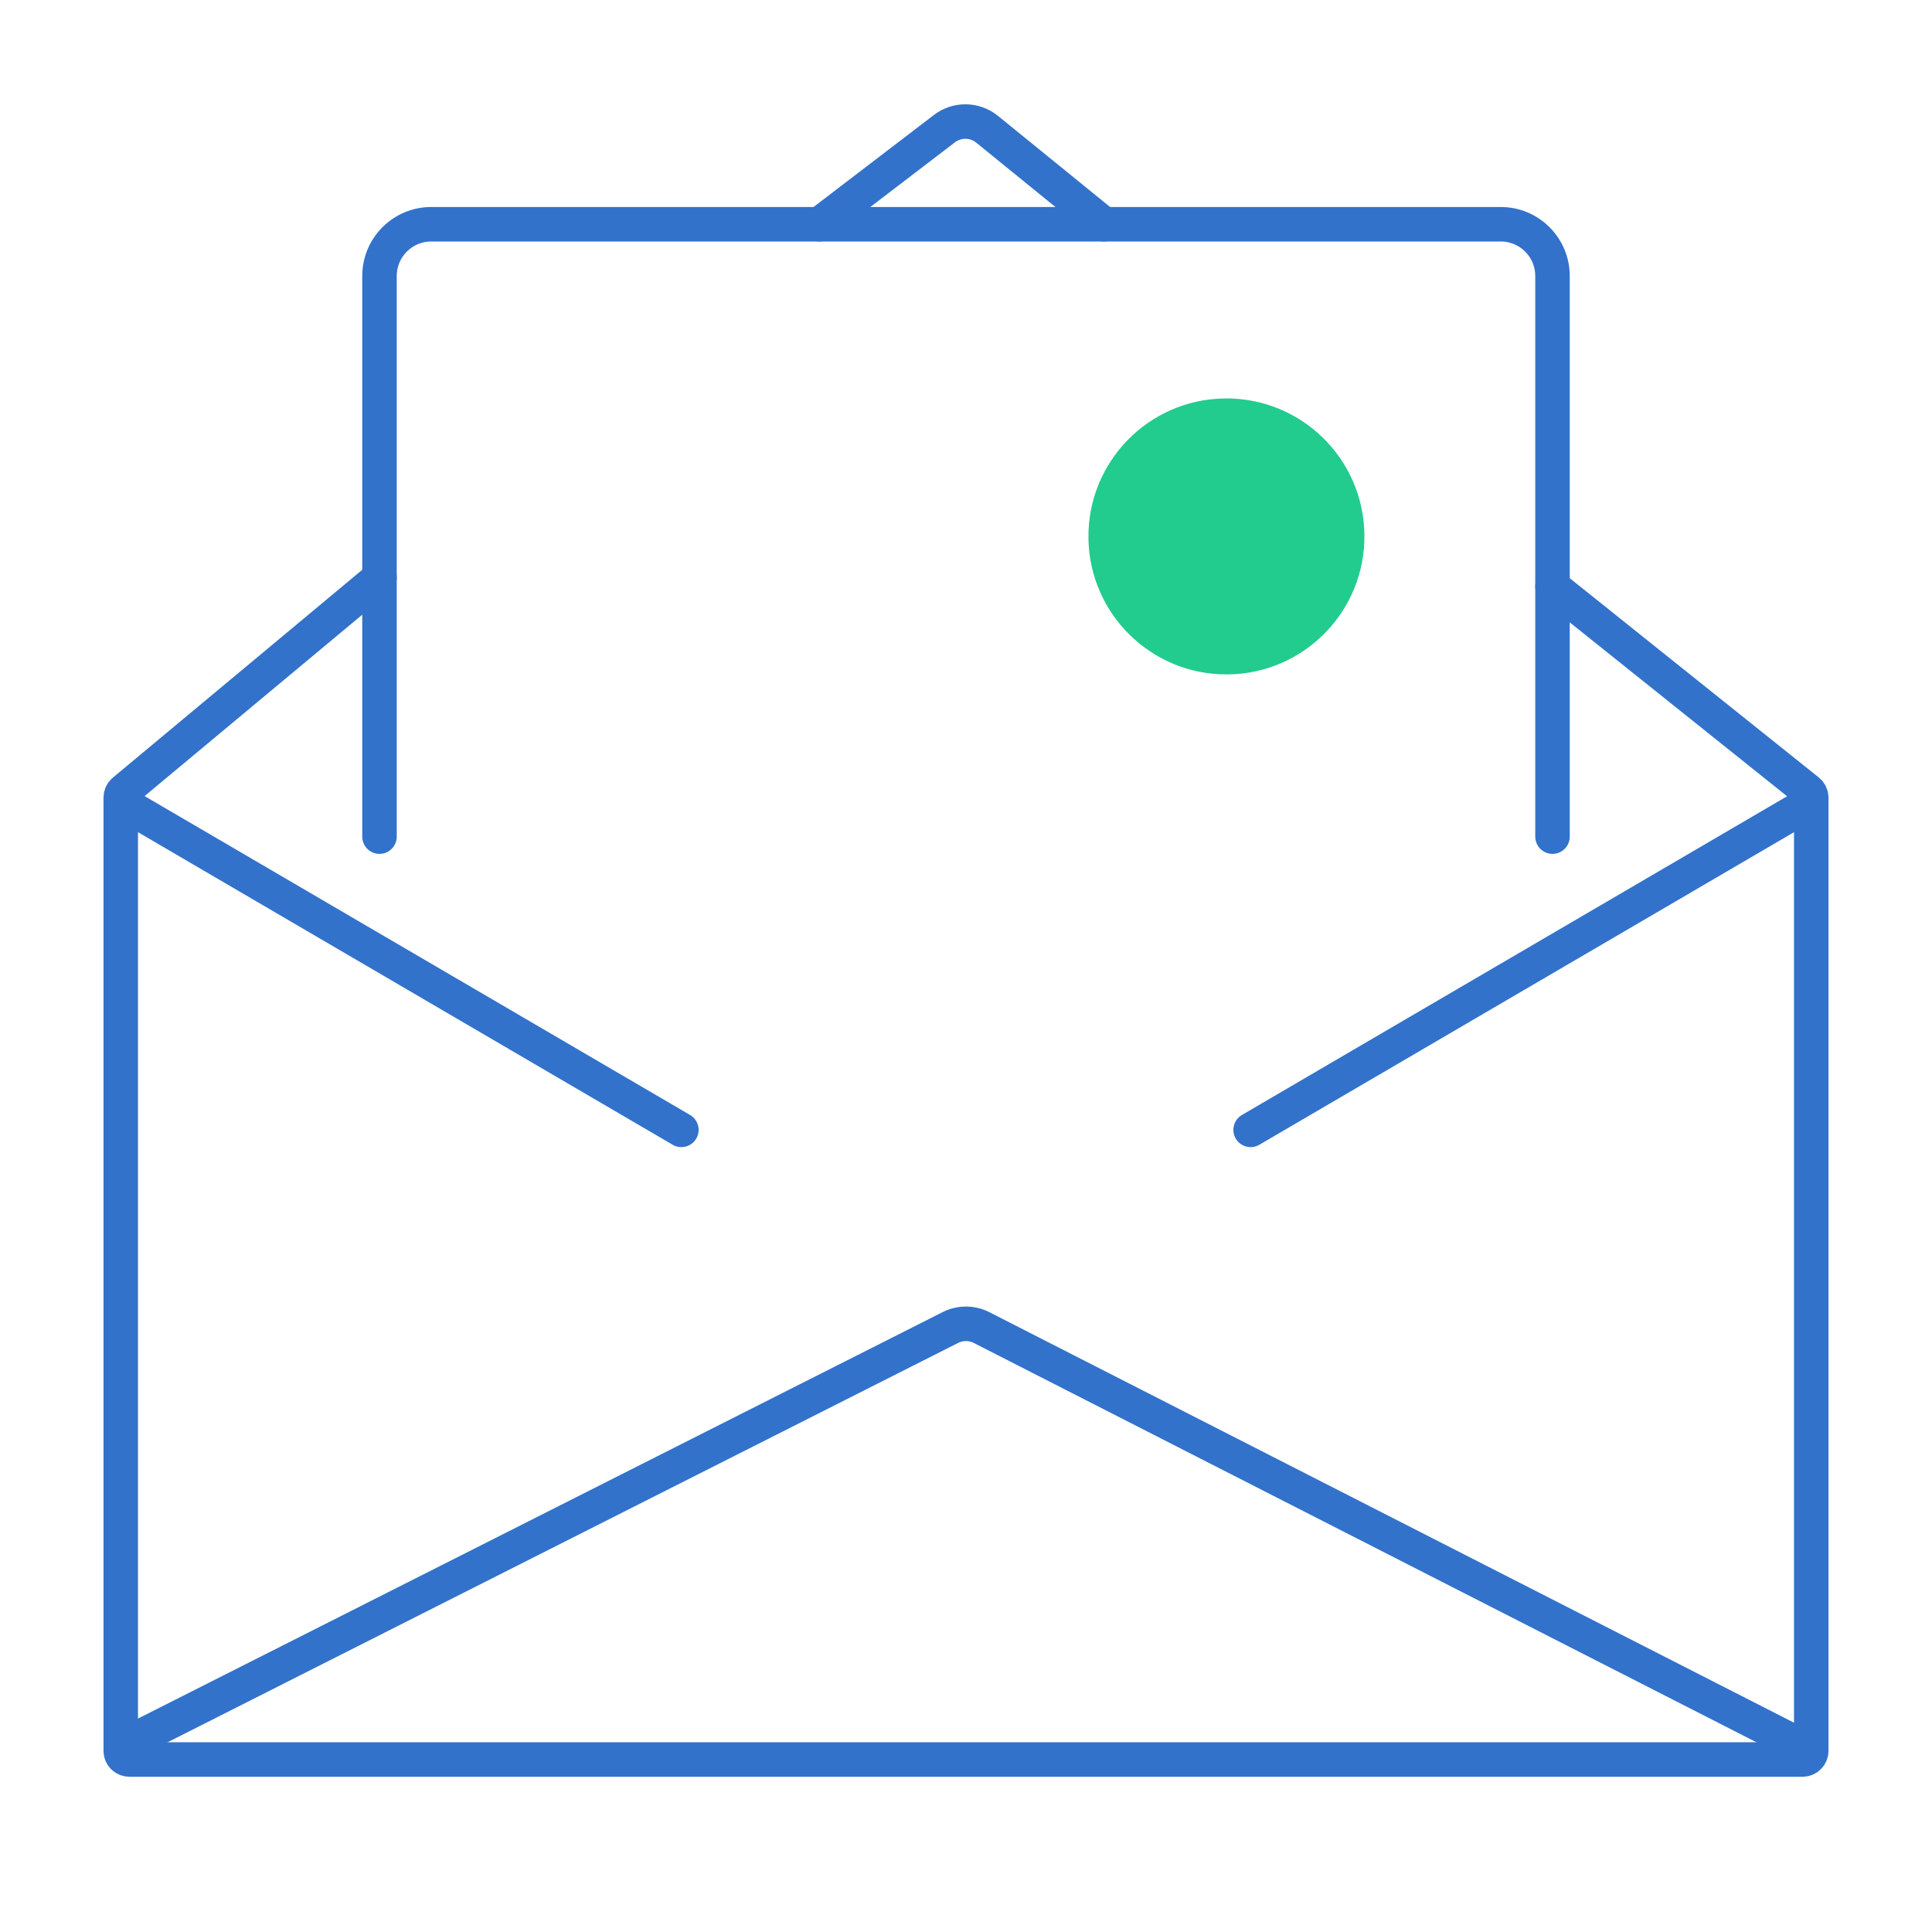
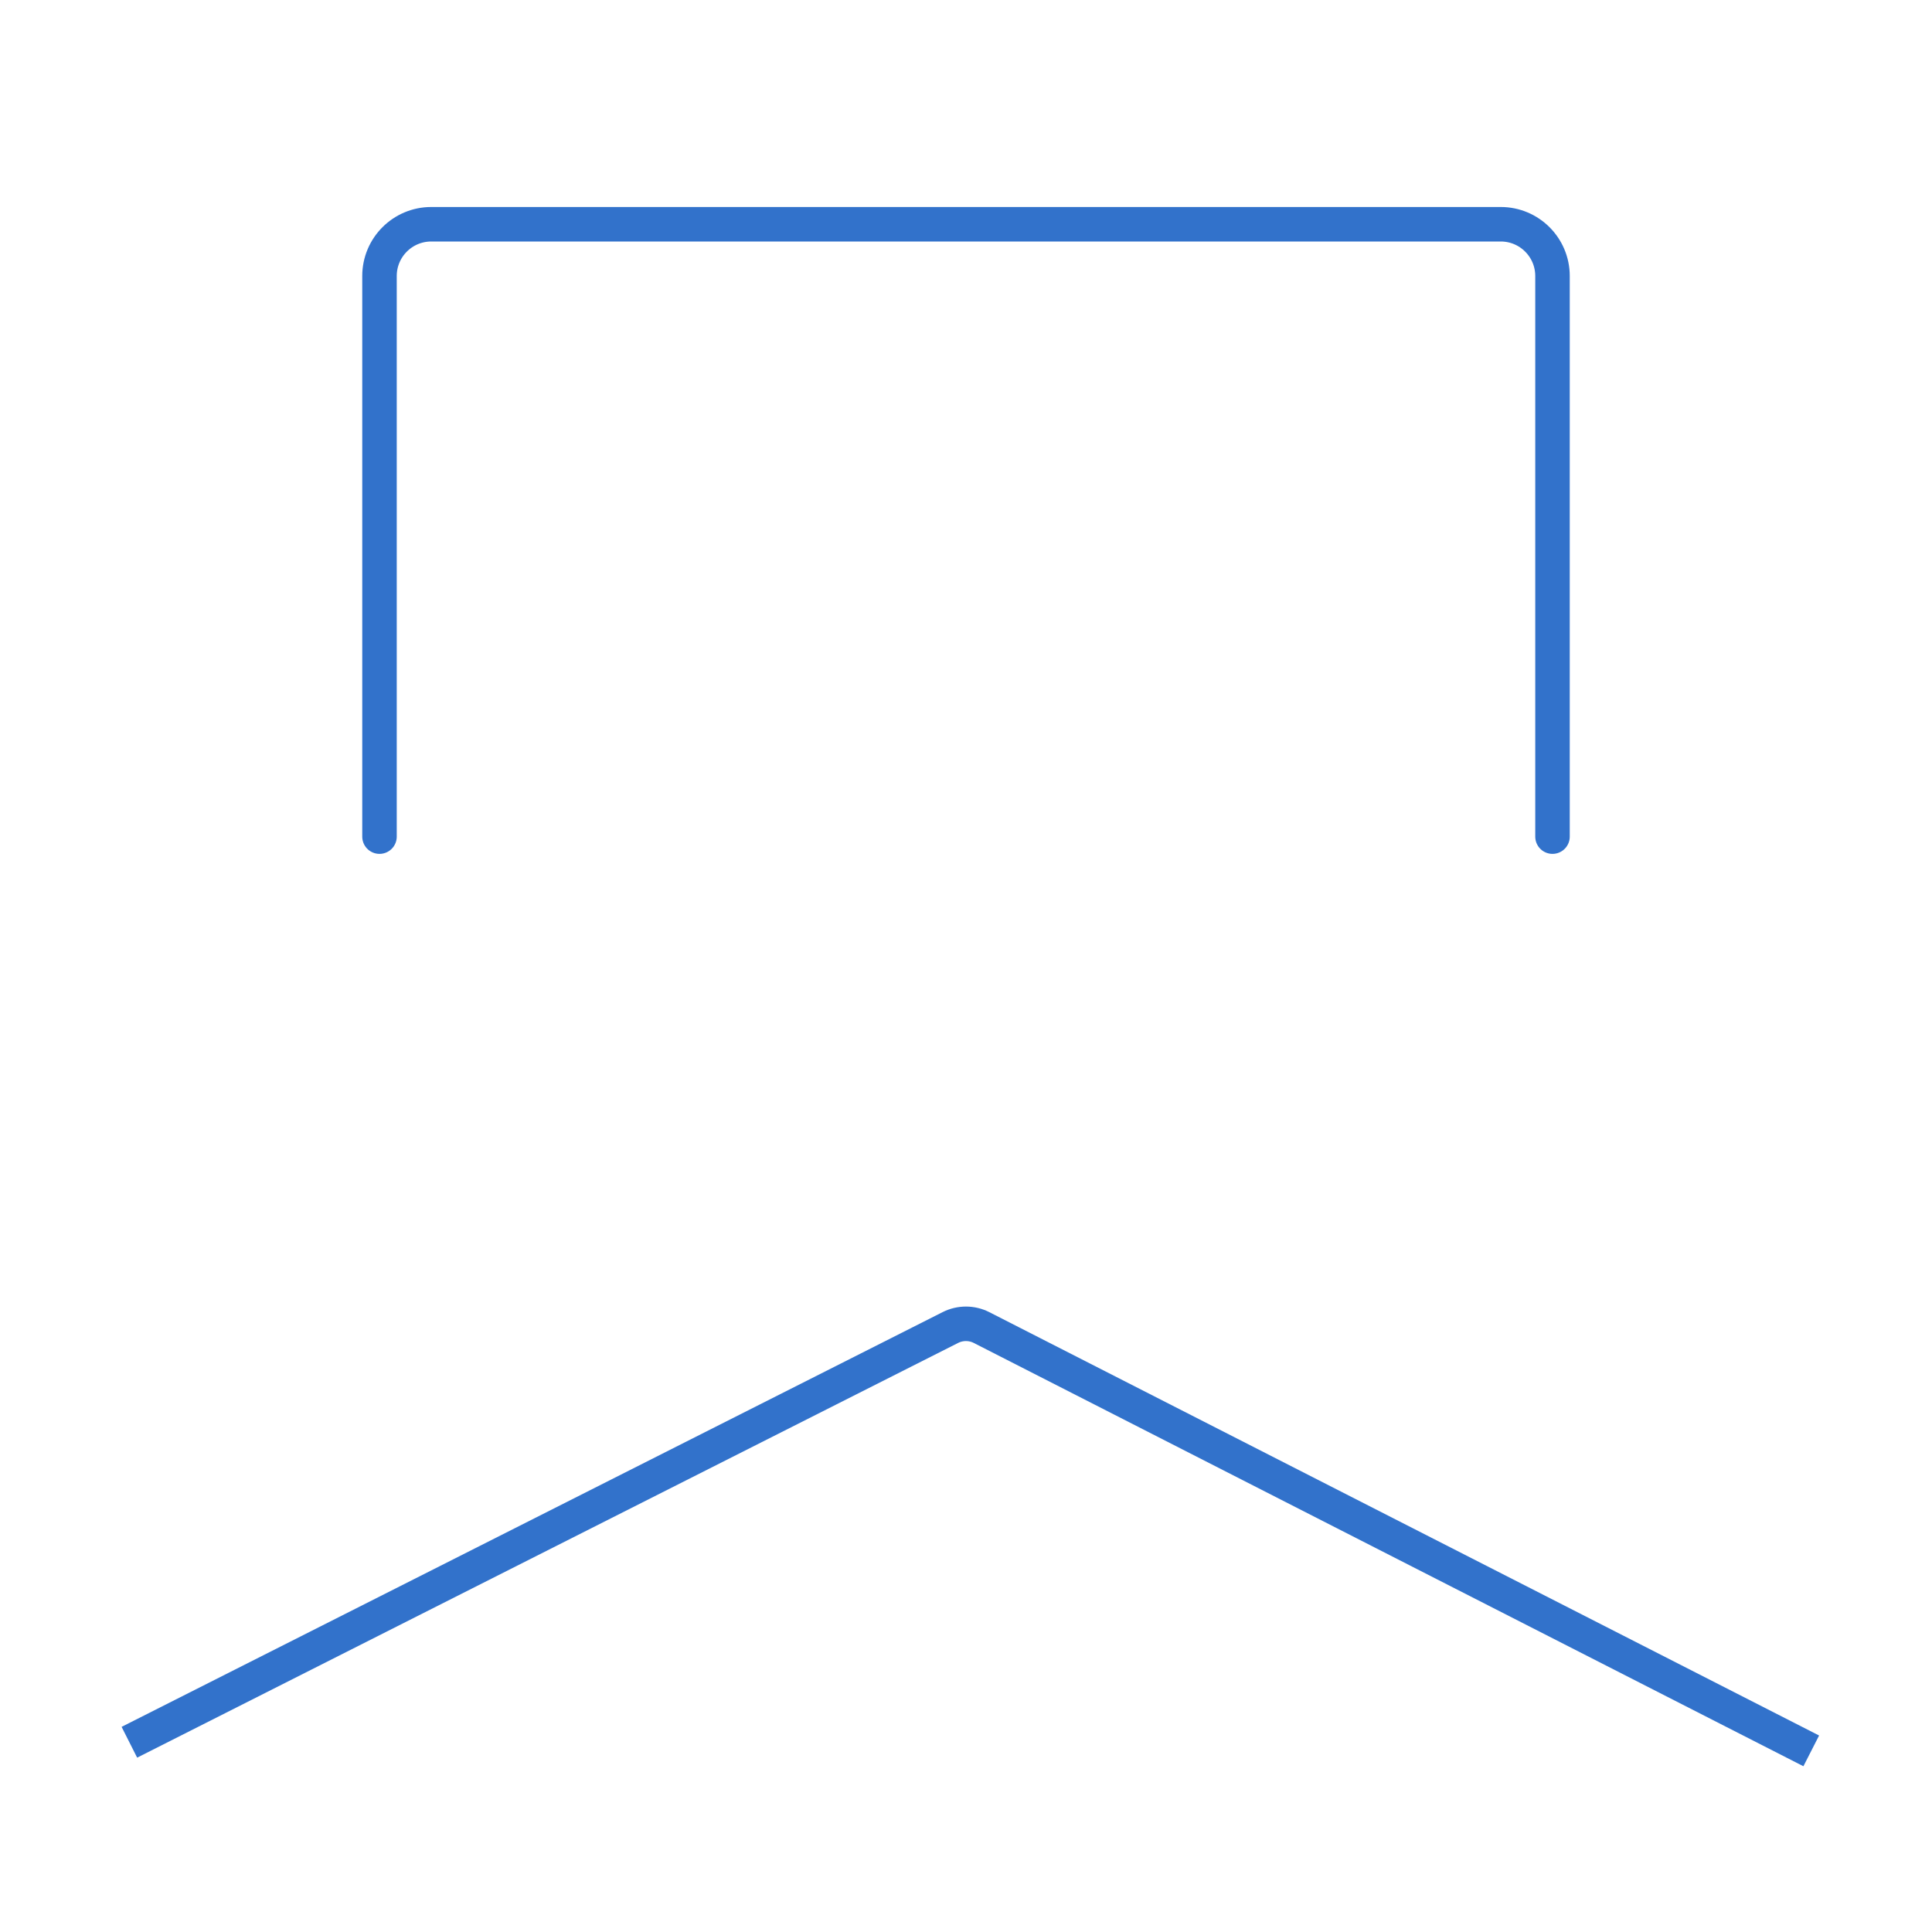
<svg xmlns="http://www.w3.org/2000/svg" width="112" height="112" viewBox="0 0 112 112" fill="none">
-   <rect width="112" height="112" fill="white" />
-   <path d="M22 33.5L7.18 45.85C7.066 45.945 7 46.086 7 46.234V101.5C7 101.776 7.224 102 7.5 102H104.5C104.776 102 105 101.776 105 101.5V46.24C105 46.088 104.931 45.945 104.812 45.85L90 34M47.5 13L54.748 7.458C55.482 6.896 56.506 6.911 57.224 7.494L64 13" stroke="#3272CB" stroke-width="2" stroke-linecap="round" />
  <path d="M7.5 101L55.094 76.958C55.663 76.67 56.336 76.671 56.904 76.961L105 101.5" stroke="#3272CB" stroke-width="2" />
-   <path d="M105 46.5L72.5 65.5" stroke="#3272CB" stroke-width="2" stroke-linecap="round" />
-   <path d="M7 46.5L39.5 65.5" stroke="#3272CB" stroke-width="2" stroke-linecap="round" />
  <path d="M90 48.5V16C90 14.343 88.657 13 87 13H25C23.343 13 22 14.343 22 16V48.5" stroke="#3272CB" stroke-width="2" stroke-linecap="round" />
-   <circle cx="71.097" cy="31.097" r="8" transform="rotate(-0.702 71.097 31.097)" fill="#21CC8E" />
</svg>